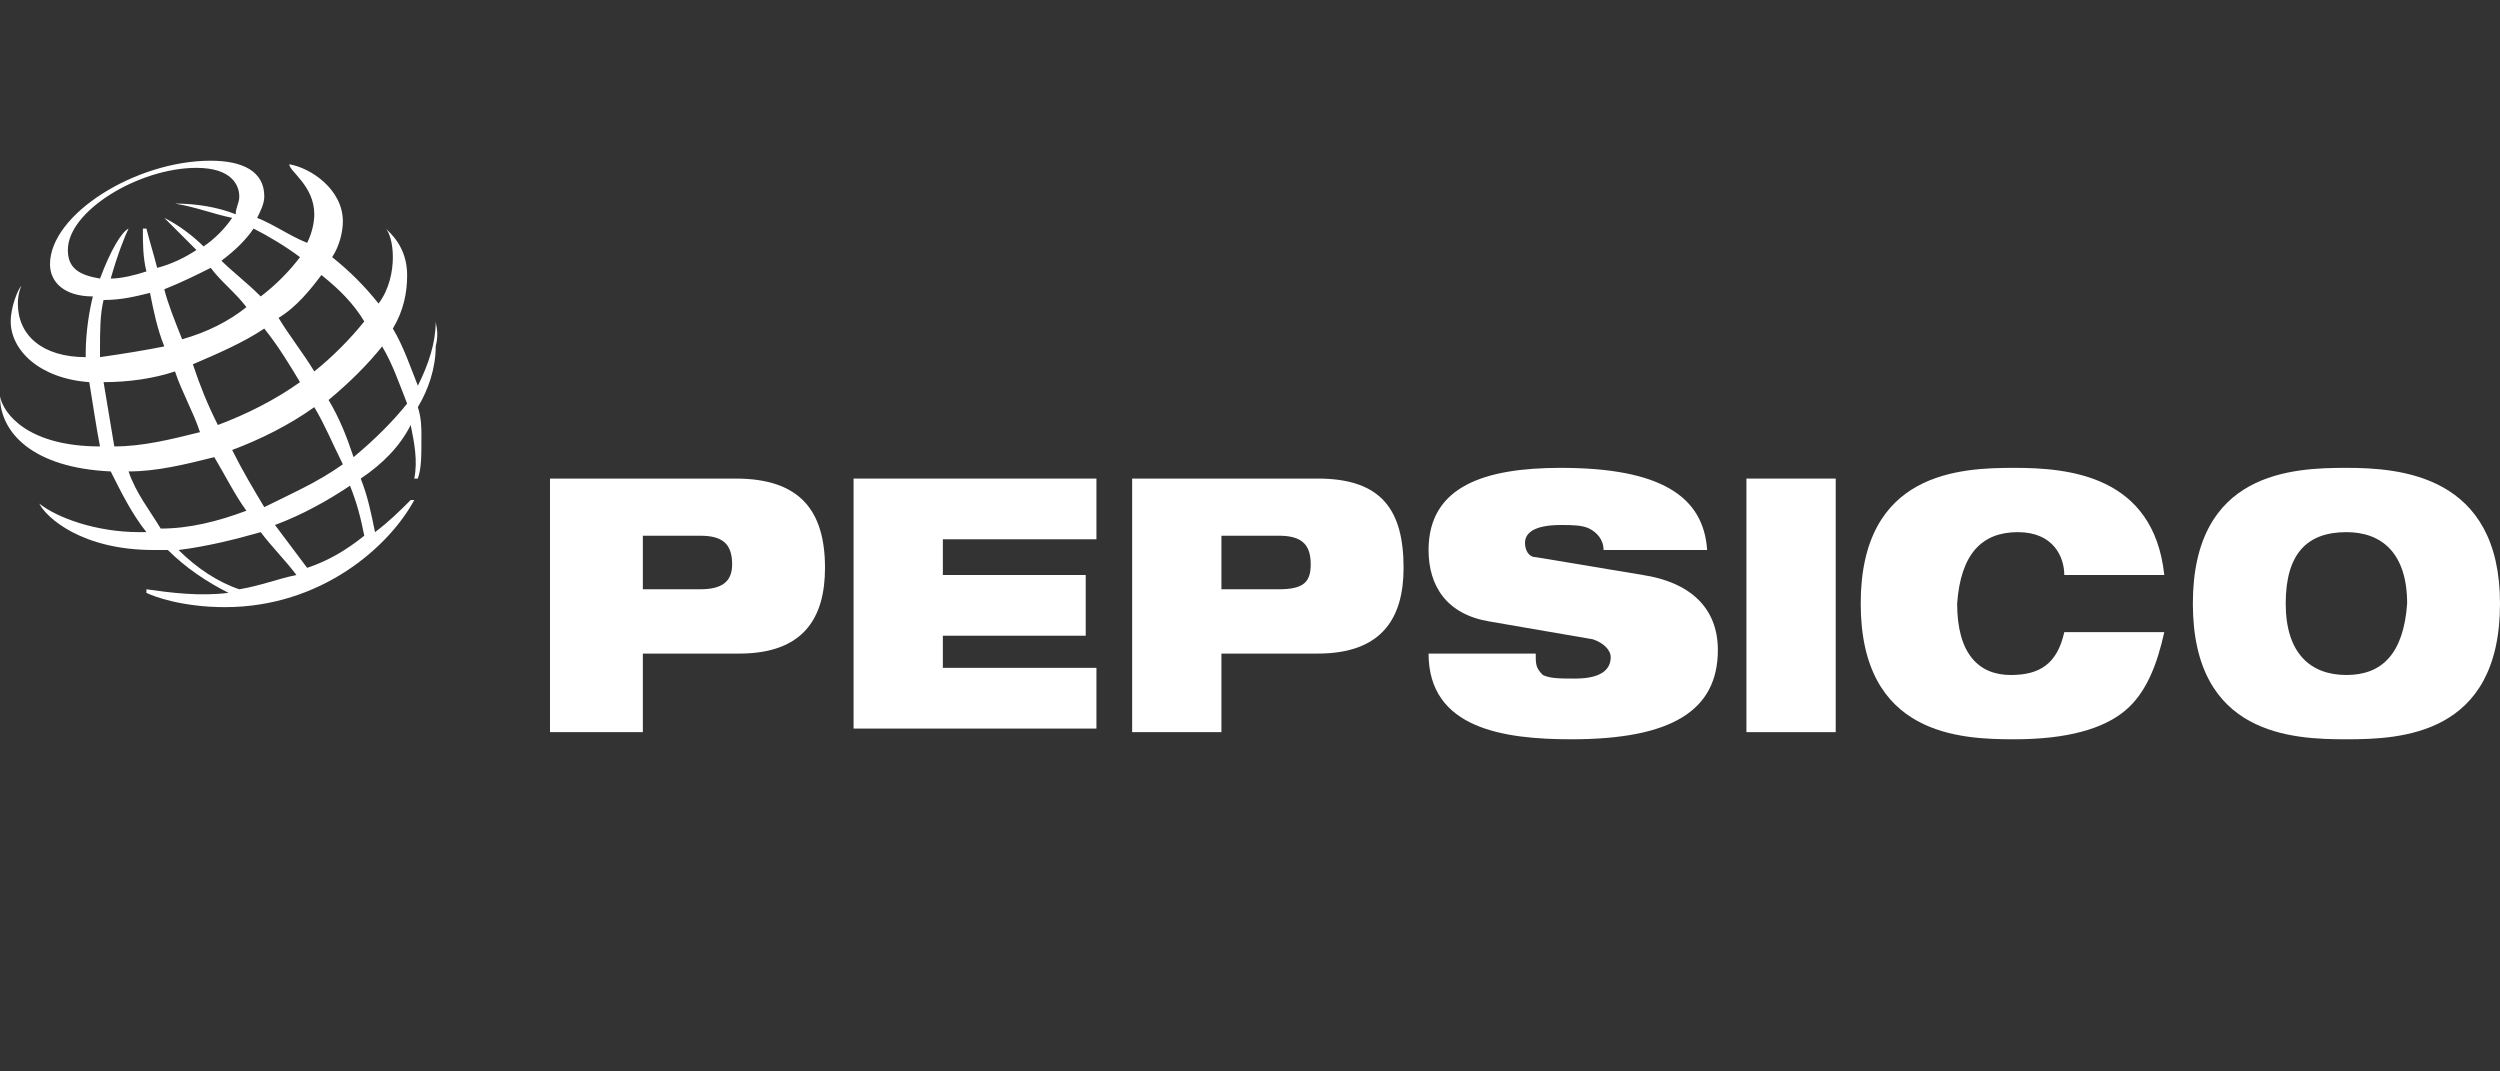
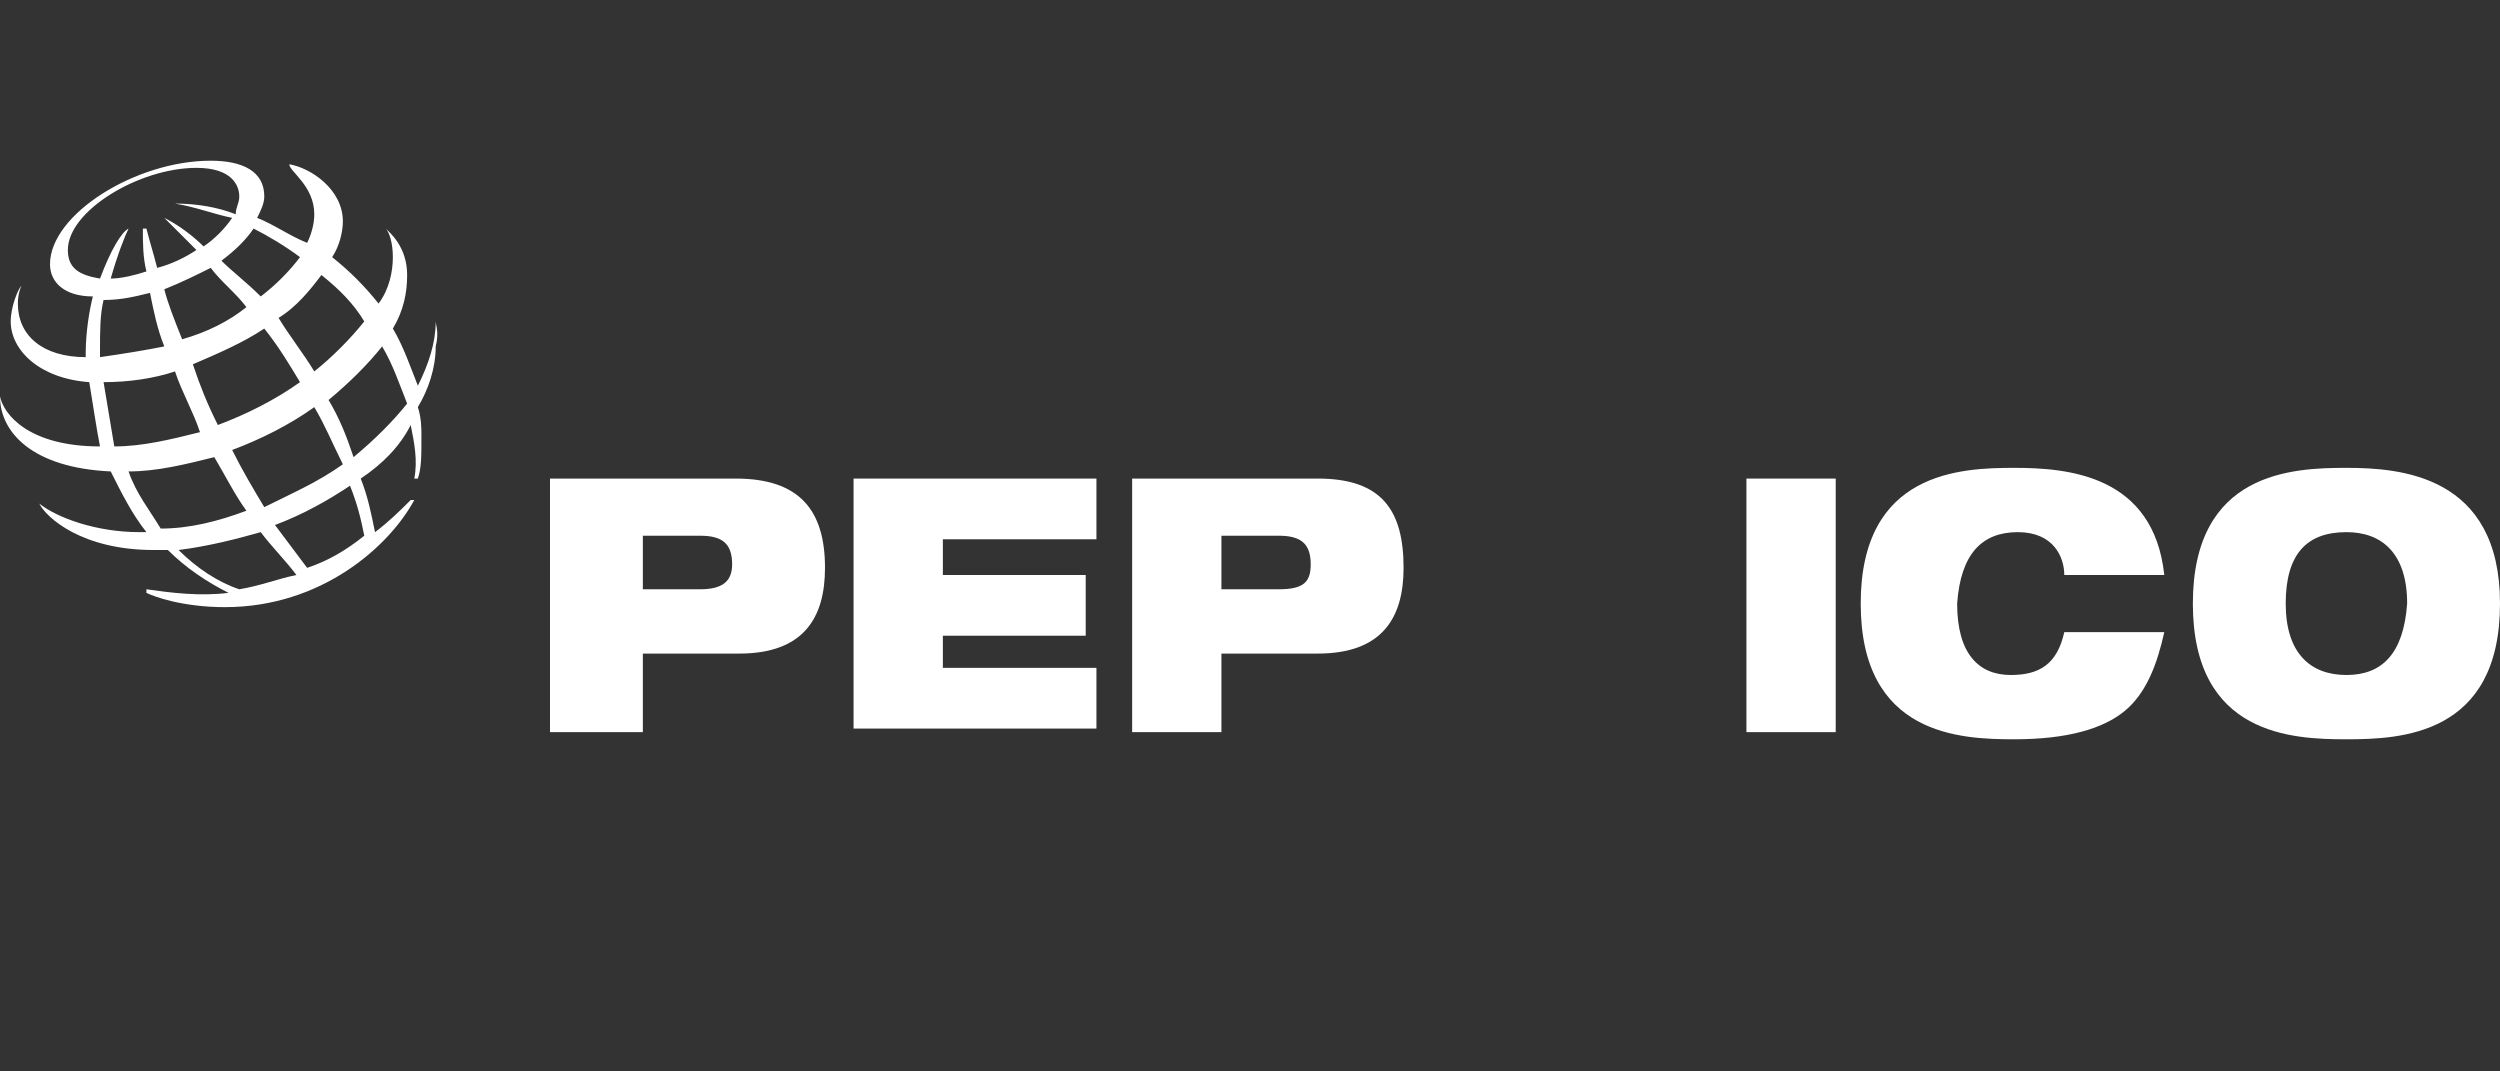
<svg xmlns="http://www.w3.org/2000/svg" version="1.0" id="Layer_1" x="0px" y="0px" viewBox="0 0 70 30" enable-background="new 0 0 70 30" xml:space="preserve">
  <rect x="0" y="0" width="70" height="30" fill="#333333" stroke="none" />
  <g>
-     <path fill-rule="evenodd" clip-rule="evenodd" fill="#FFFFFF" d="M46,16.1l-3-0.5c-0.2,0-0.3-0.2-0.3-0.4c0-0.3,0.3-0.5,1-0.5   c0.3,0,0.6,0,0.8,0.1c0.2,0.1,0.4,0.3,0.4,0.6h2.9c-0.1-1.5-1.3-2.3-4.1-2.3c-2.1,0-3.7,0.5-3.7,2.3c0,1,0.5,1.8,1.7,2l2.9,0.5   c0.3,0.1,0.5,0.3,0.5,0.5c0,0.3-0.2,0.6-1,0.6c-0.4,0-0.7,0-0.9-0.1C43,18.7,43,18.6,43,18.3h-3c0,2.1,2.1,2.4,4,2.4   c2.8,0,4.1-0.8,4.1-2.5C48.1,17,47.3,16.3,46,16.1z" />
    <rect x="48.9" y="13.4" fill-rule="evenodd" clip-rule="evenodd" fill="#FFFFFF" width="2.5" height="7.1" />
    <path fill-rule="evenodd" clip-rule="evenodd" fill="#FFFFFF" d="M65.7,13.1c-1.5,0-4.3,0.1-4.3,3.8c0,3.7,2.8,3.8,4.3,3.8   c1.5,0,4.3-0.1,4.3-3.8C70,13.3,67.2,13.1,65.7,13.1z M65.7,18.9c-1,0-1.7-0.6-1.7-2c0-1.4,0.6-2,1.7-2c1,0,1.7,0.6,1.7,2   C67.3,18.3,66.7,18.9,65.7,18.9z" />
    <path fill-rule="evenodd" clip-rule="evenodd" fill="#FFFFFF" d="M56.5,14.9c1,0,1.3,0.7,1.3,1.2h2.8c-0.3-2.8-2.7-3-4.2-3   c-1.5,0-4.3,0.1-4.3,3.8c0,3.7,2.8,3.8,4.3,3.8c1.5,0,2.5-0.3,3.1-0.8c0.6-0.5,0.9-1.3,1.1-2.2v0h-2.8c-0.2,0.9-0.7,1.2-1.5,1.2   c-0.9,0-1.5-0.6-1.5-2C54.9,15.5,55.5,14.9,56.5,14.9z" />
    <path fill-rule="evenodd" clip-rule="evenodd" fill="#FFFFFF" d="M20.6,13.4h-5.2v7.1H18v-2.2h2.7c1.8,0,2.4-1,2.4-2.4   C23.1,14.3,22.4,13.4,20.6,13.4z M19.6,16.5H18V15h1.6c0.6,0,0.9,0.2,0.9,0.8C20.5,16.3,20.2,16.5,19.6,16.5z" />
    <path fill-rule="evenodd" clip-rule="evenodd" fill="#FFFFFF" d="M36.9,13.4h-5.2v7.1h2.5v-2.2h2.7c1.8,0,2.4-1,2.4-2.4   C39.3,14.3,38.7,13.4,36.9,13.4z M35.8,16.5h-1.6V15h1.6c0.6,0,0.9,0.2,0.9,0.8C36.7,16.3,36.5,16.5,35.8,16.5z" />
    <polygon fill-rule="evenodd" clip-rule="evenodd" fill="#FFFFFF" points="23.9,20.4 30.7,20.4 30.7,18.7 26.4,18.7 26.4,17.8    30.4,17.8 30.4,16.1 26.4,16.1 26.4,15.1 30.7,15.1 30.7,13.4 23.9,13.4  " />
    <path fill-rule="evenodd" clip-rule="evenodd" fill="#FFFFFF" d="M12.2,9L12.2,9c0,0.6-0.2,1.2-0.5,1.8c-0.2-0.5-0.4-1.1-0.7-1.6   c0.3-0.5,0.4-1,0.4-1.5c0-0.8-0.5-1.2-0.6-1.3l0,0c0.1,0.1,0.2,0.4,0.2,0.8c0,0.4-0.1,0.9-0.4,1.3c-0.4-0.5-0.8-0.9-1.3-1.3   c0.2-0.3,0.3-0.7,0.3-1c0-0.9-0.9-1.5-1.5-1.6l0,0C8.1,4.8,8.8,5.2,8.8,6c0,0.3-0.1,0.6-0.2,0.8C8.1,6.6,7.7,6.3,7.2,6.1   c0.1-0.2,0.2-0.4,0.2-0.6c0-0.7-0.6-1-1.5-1C3.8,4.5,1.4,6,1.4,7.4c0,0.5,0.4,0.9,1.2,0.9c-0.1,0.4-0.2,1-0.2,1.6c0,0,0,0.1,0,0.1   c-1.2,0-1.9-0.6-1.9-1.5c0-0.3,0.1-0.5,0.1-0.5l0,0C0.5,8.1,0.3,8.6,0.3,9c0,0.8,0.8,1.6,2.2,1.7c0.1,0.6,0.2,1.3,0.3,1.8   c0,0,0,0,0,0c-2,0-2.7-0.9-2.8-1.4h0c0,1,0.9,2,3.1,2.1c0.3,0.6,0.6,1.2,1,1.7c-0.1,0-0.1,0-0.2,0c-1.2,0-2.3-0.4-2.8-0.8l0,0   c0.2,0.4,1.2,1.3,3.2,1.3c0.1,0,0.3,0,0.4,0c0.5,0.5,1.1,0.9,1.7,1.2c-0.8,0.1-1.6,0-2.3-0.1l0,0.1c0.2,0.1,1,0.4,2.2,0.4   c2.7,0,4.6-1.7,5.3-3l-0.1,0c-0.3,0.3-0.6,0.6-1,0.9c-0.1-0.5-0.2-1-0.4-1.5c0.6-0.4,1.1-0.9,1.4-1.5c0.1,0.5,0.2,1,0.1,1.5l0.1,0   c0.1-0.3,0.1-0.6,0.1-1.2c0-0.2,0-0.5-0.1-0.8c0.3-0.5,0.5-1.1,0.5-1.7C12.3,9.3,12.2,9.1,12.2,9z M10.2,9c-0.4,0.5-0.9,1-1.4,1.4   c-0.3-0.5-0.7-1-1-1.5C8.3,8.6,8.7,8.1,9,7.7C9.5,8.1,9.9,8.5,10.2,9z M6.1,11.9c-0.3-0.6-0.5-1.1-0.7-1.7c0.7-0.3,1.4-0.6,2-1   c0.4,0.5,0.7,1,1,1.5C7.7,11.2,6.9,11.6,6.1,11.9z M8.8,11.4c0.3,0.5,0.5,1,0.8,1.6c-0.7,0.5-1.4,0.8-2.2,1.2   c-0.3-0.5-0.6-1-0.9-1.6C7.3,12.3,8.1,11.9,8.8,11.4z M2.8,9.8c0-0.5,0-1,0.1-1.4c0.5,0,0.9-0.1,1.3-0.2c0.1,0.5,0.2,1,0.4,1.5   C4.1,9.8,3.5,9.9,2.8,10C2.8,9.9,2.8,9.8,2.8,9.8z M4.6,8.1c0.5-0.2,0.9-0.4,1.3-0.6c0.3,0.4,0.7,0.7,1,1.1C6.4,9,5.8,9.3,5.1,9.5   C4.9,9,4.7,8.5,4.6,8.1z M8.4,7.2C8.1,7.6,7.7,8,7.3,8.3C6.9,7.9,6.5,7.6,6.2,7.3C6.6,7,6.9,6.7,7.1,6.4C7.5,6.6,8,6.9,8.4,7.2z    M1.9,7c0-1.1,2-2.3,3.6-2.3c1,0,1.2,0.5,1.2,0.8c0,0.2-0.1,0.3-0.1,0.5C6.1,5.8,5.5,5.7,4.9,5.7l0,0C5.5,5.8,6,6,6.5,6.1   C6.3,6.4,6,6.7,5.7,6.9C5.4,6.6,5,6.3,4.6,6.1l0,0C4.9,6.4,5.2,6.7,5.5,7C5.2,7.2,4.8,7.4,4.4,7.5C4.3,7.1,4.2,6.8,4.1,6.4l-0.1,0   c0,0.4,0,0.8,0.1,1.2C3.8,7.7,3.4,7.8,3.1,7.8c0.2-0.7,0.4-1.2,0.5-1.4l0,0C3.4,6.5,3.1,7,2.8,7.8C2.2,7.7,1.9,7.5,1.9,7z    M2.9,10.7c0.7,0,1.4-0.1,2-0.3c0.2,0.6,0.5,1.1,0.7,1.7c-0.8,0.2-1.6,0.4-2.4,0.4C3.1,11.9,3,11.3,2.9,10.7z M3.6,13.2   c0.8,0,1.6-0.2,2.4-0.4c0.3,0.5,0.6,1.1,0.9,1.5c-0.8,0.3-1.6,0.5-2.4,0.5C4.2,14.3,3.8,13.8,3.6,13.2z M6.7,16.5   c-0.6-0.2-1.2-0.6-1.7-1.1c0.8-0.1,1.6-0.3,2.3-0.5c0.3,0.4,0.7,0.8,1,1.2C7.8,16.2,7.3,16.4,6.7,16.5z M10.2,15   c-0.5,0.4-1,0.7-1.6,0.9c-0.3-0.4-0.6-0.8-0.9-1.2c0.8-0.3,1.5-0.7,2.1-1.1C10,14.1,10.1,14.5,10.2,15z M9.9,12.8   c-0.2-0.6-0.4-1.1-0.7-1.6c0.6-0.5,1.1-1,1.5-1.5c0.3,0.5,0.5,1.1,0.7,1.6C11,11.8,10.5,12.3,9.9,12.8z" />
  </g>
</svg>